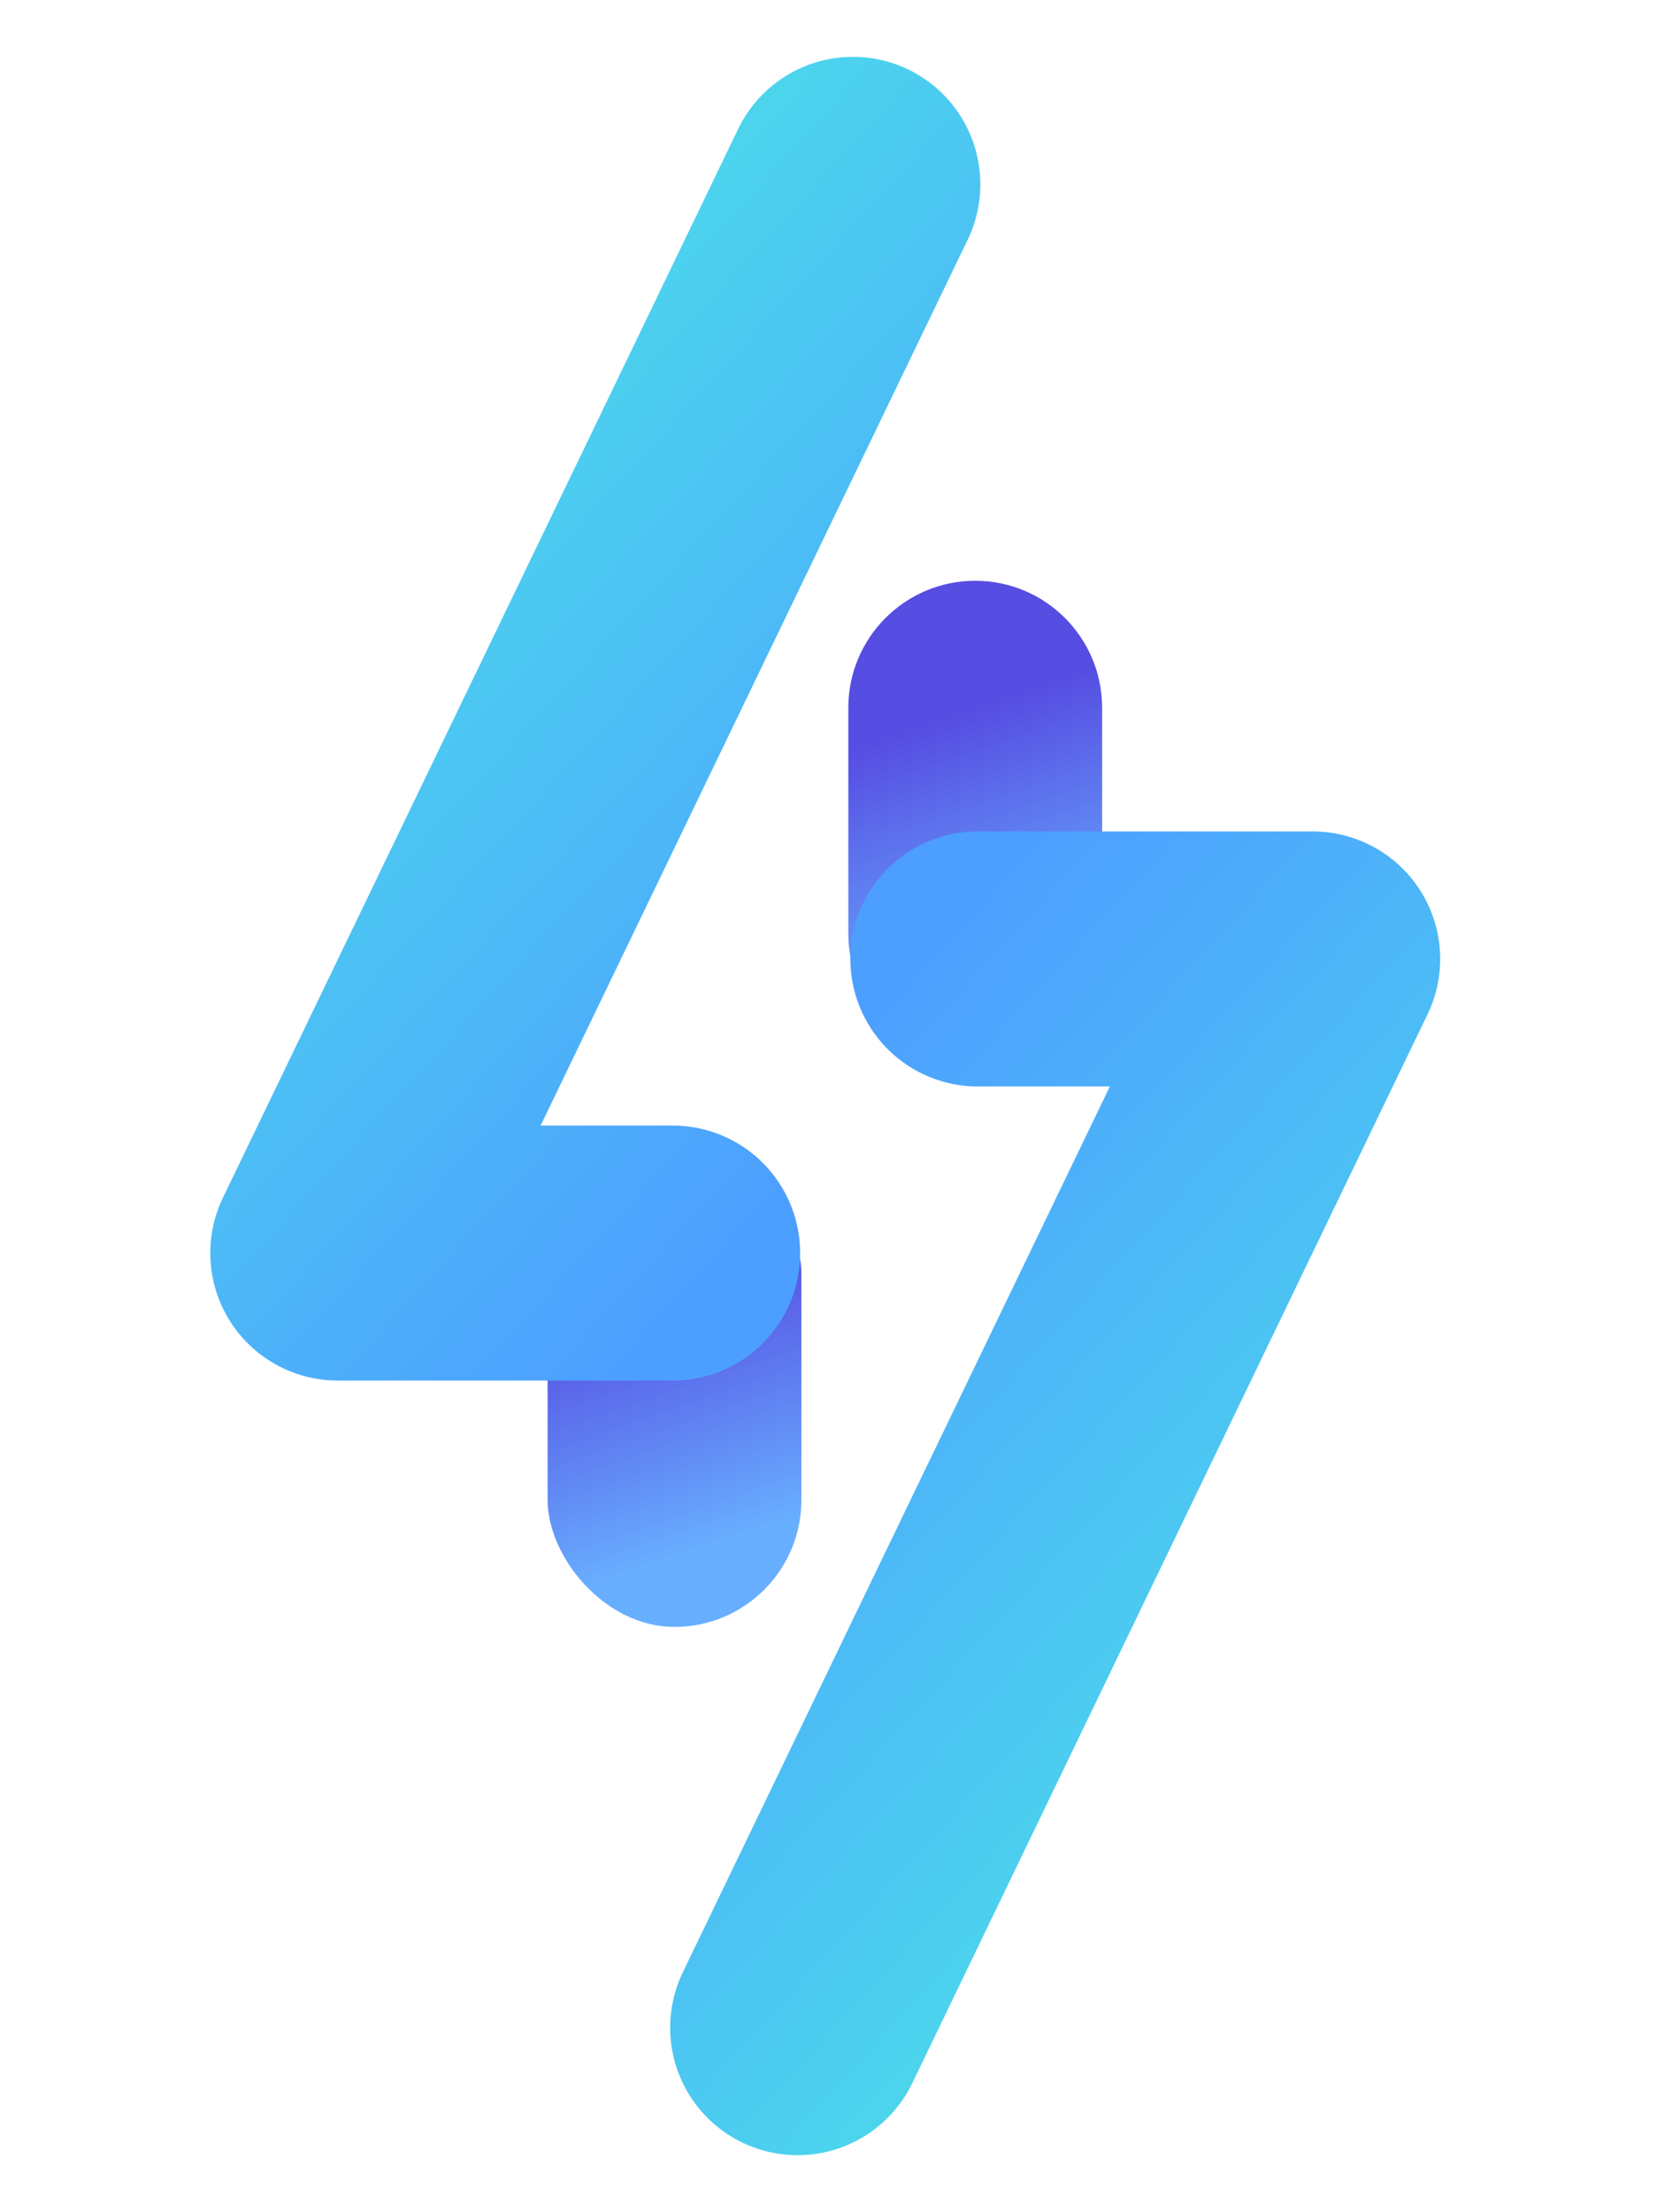
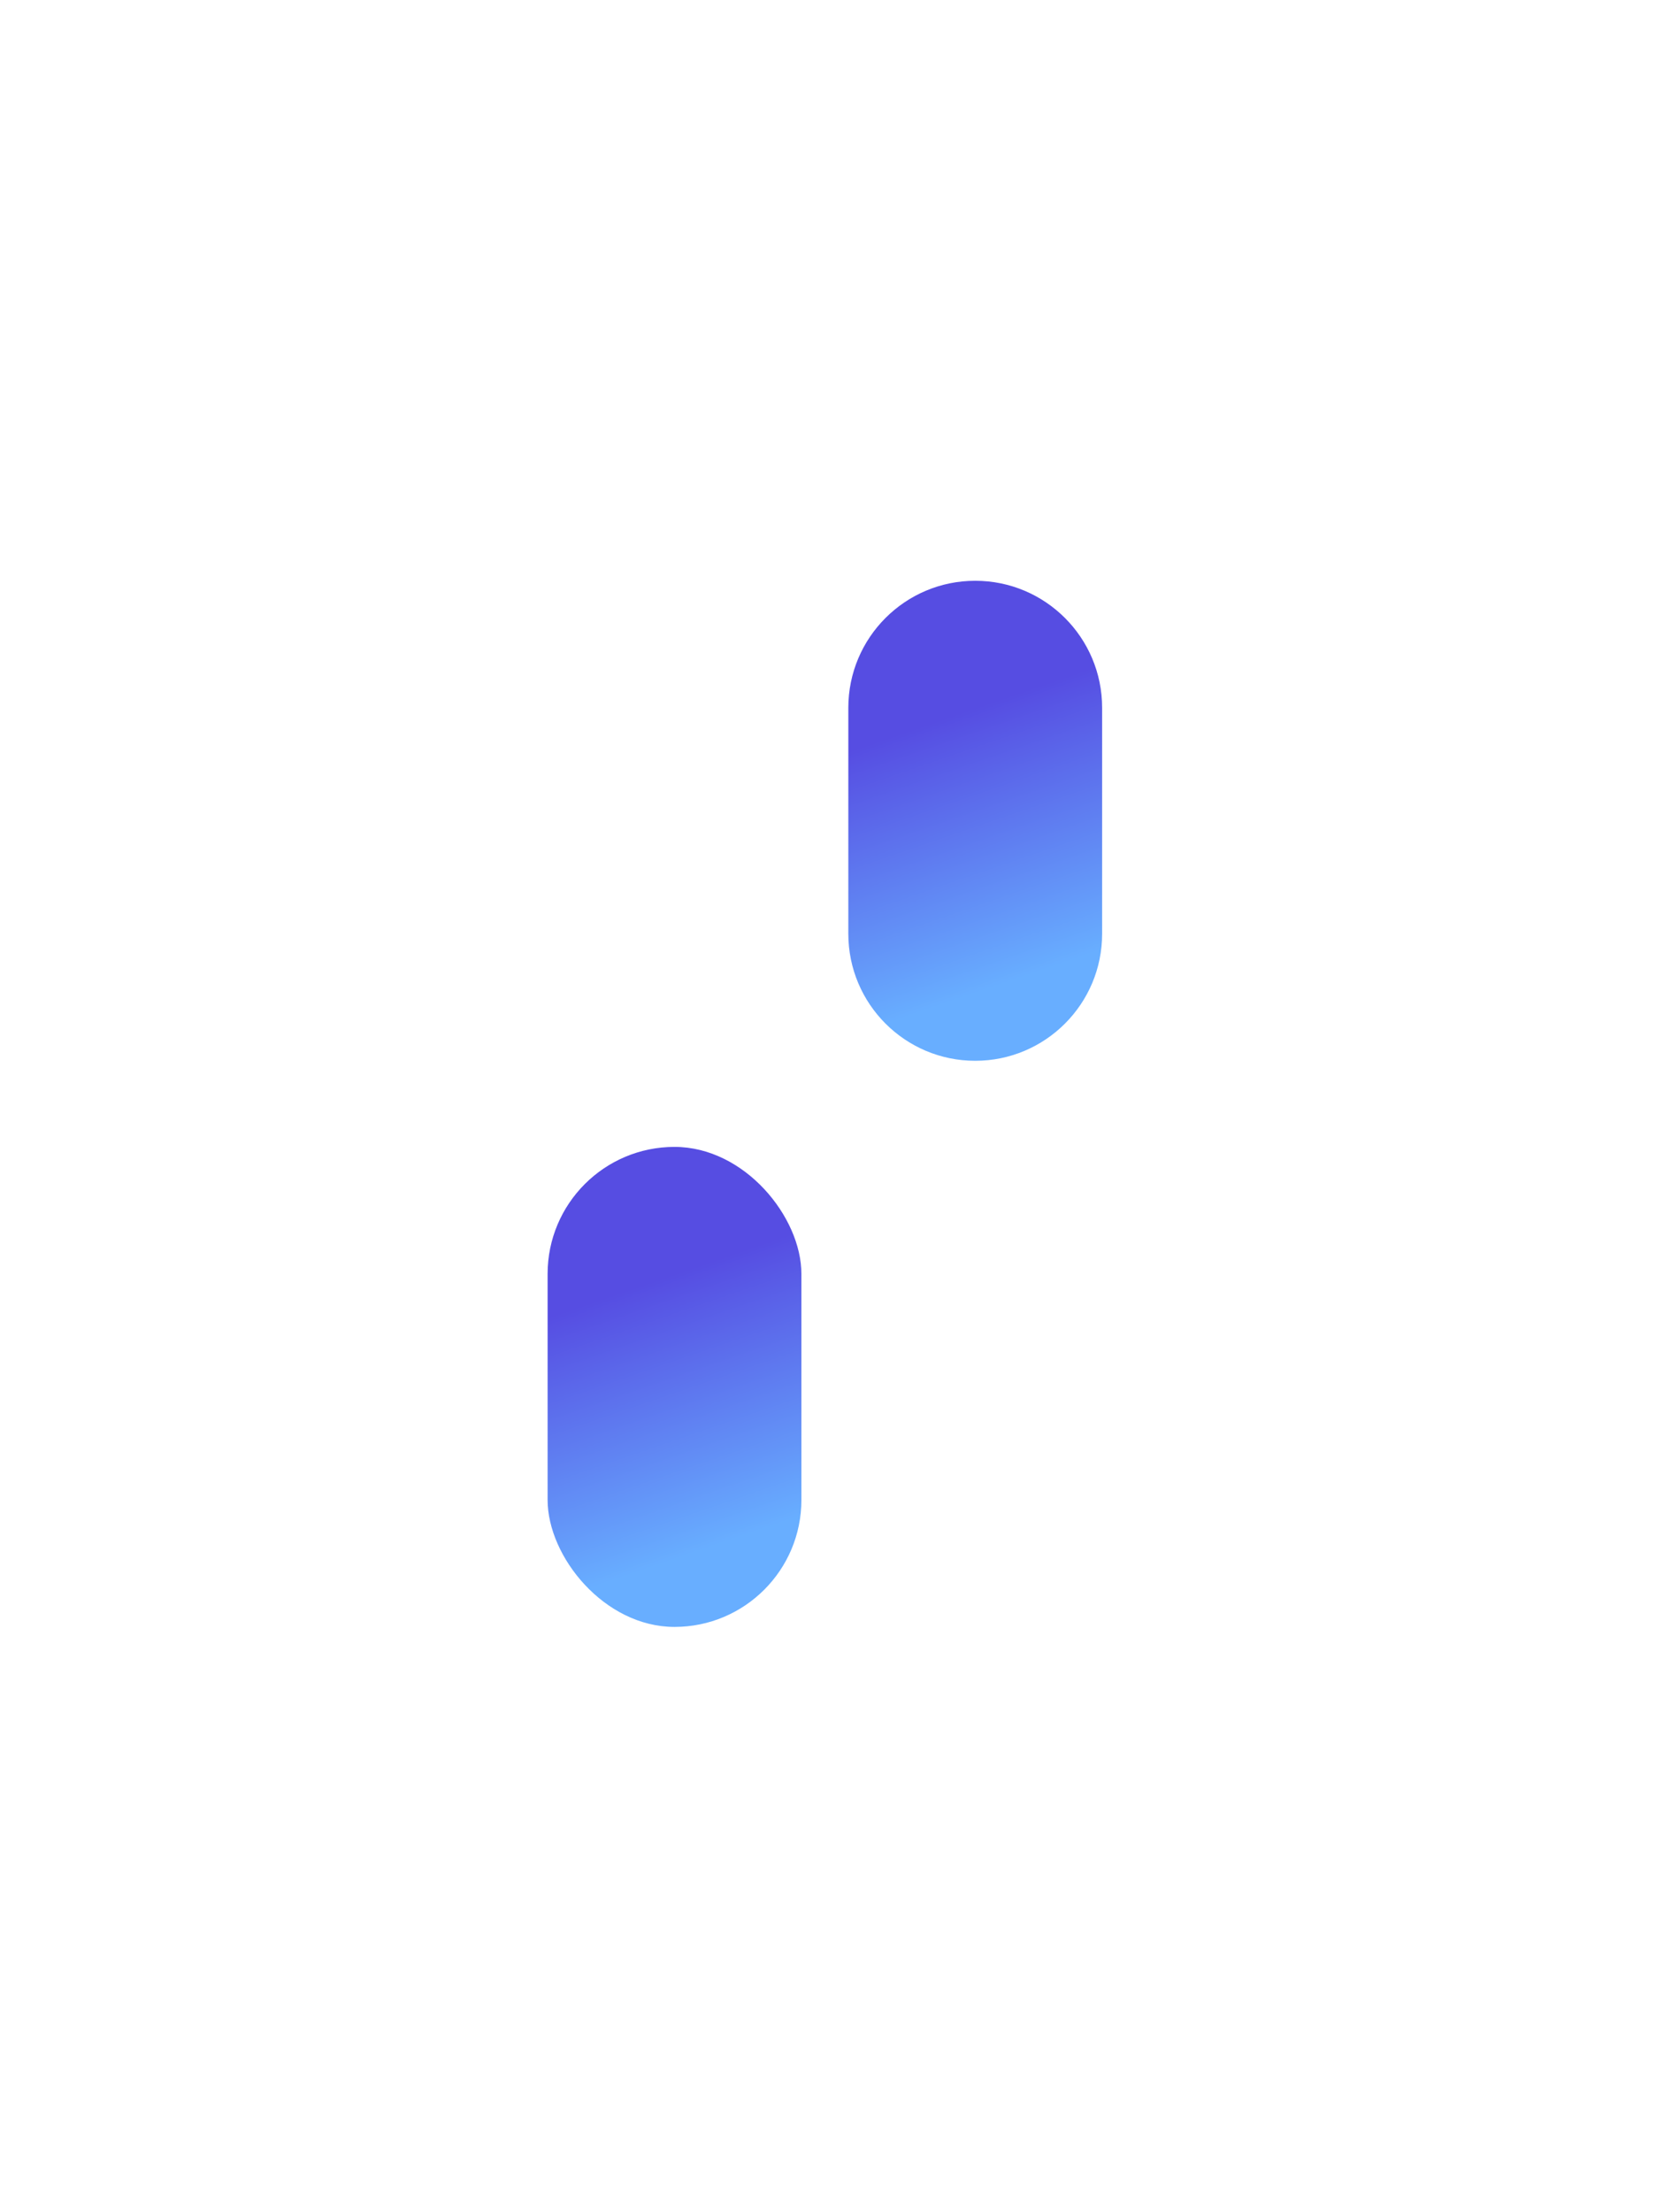
<svg xmlns="http://www.w3.org/2000/svg" width="542" height="720" viewBox="0 0 542 720" fill="none">
  <rect x="261.034" y="529.551" width="82.667" height="156.241" rx="41.334" transform="rotate(-180 261.034 529.551)" fill="url(#paint0_linear_1012_556)" />
  <path d="M358.986 303.948C358.986 326.776 340.48 345.282 317.653 345.282V345.282C294.825 345.282 276.319 326.776 276.319 303.948L276.319 230.374C276.319 207.546 294.825 189.041 317.653 189.041V189.041C340.481 189.041 358.986 207.547 358.986 230.374L358.986 303.948Z" fill="url(#paint1_linear_1012_556)" />
-   <path d="M277.815 60L110 407.864H219.121" stroke="url(#paint2_linear_1012_556)" stroke-width="83" stroke-linecap="round" stroke-linejoin="round" />
-   <path d="M259.785 660L427.6 312.136L318.479 312.136" stroke="url(#paint3_linear_1012_556)" stroke-width="83" stroke-linecap="round" stroke-linejoin="round" />
  <defs>
    <linearGradient id="paint0_linear_1012_556" x1="287.517" y1="649.565" x2="258.945" y2="566.335" gradientUnits="userSpaceOnUse">
      <stop stop-color="#564DE2" />
      <stop offset="1" stop-color="#68AEFF" />
    </linearGradient>
    <linearGradient id="paint1_linear_1012_556" x1="332.503" y1="225.267" x2="361.075" y2="308.497" gradientUnits="userSpaceOnUse">
      <stop stop-color="#564DE2" />
      <stop offset="1" stop-color="#68AEFF" />
    </linearGradient>
    <linearGradient id="paint2_linear_1012_556" x1="139.141" y1="-140.972" x2="465.905" y2="157.384" gradientUnits="userSpaceOnUse">
      <stop stop-color="#4BFFDF" />
      <stop offset="1" stop-color="#4D9FFF" />
    </linearGradient>
    <linearGradient id="paint3_linear_1012_556" x1="398.459" y1="860.972" x2="71.695" y2="562.616" gradientUnits="userSpaceOnUse">
      <stop stop-color="#4BFFDF" />
      <stop offset="1" stop-color="#4D9FFF" />
    </linearGradient>
  </defs>
</svg>